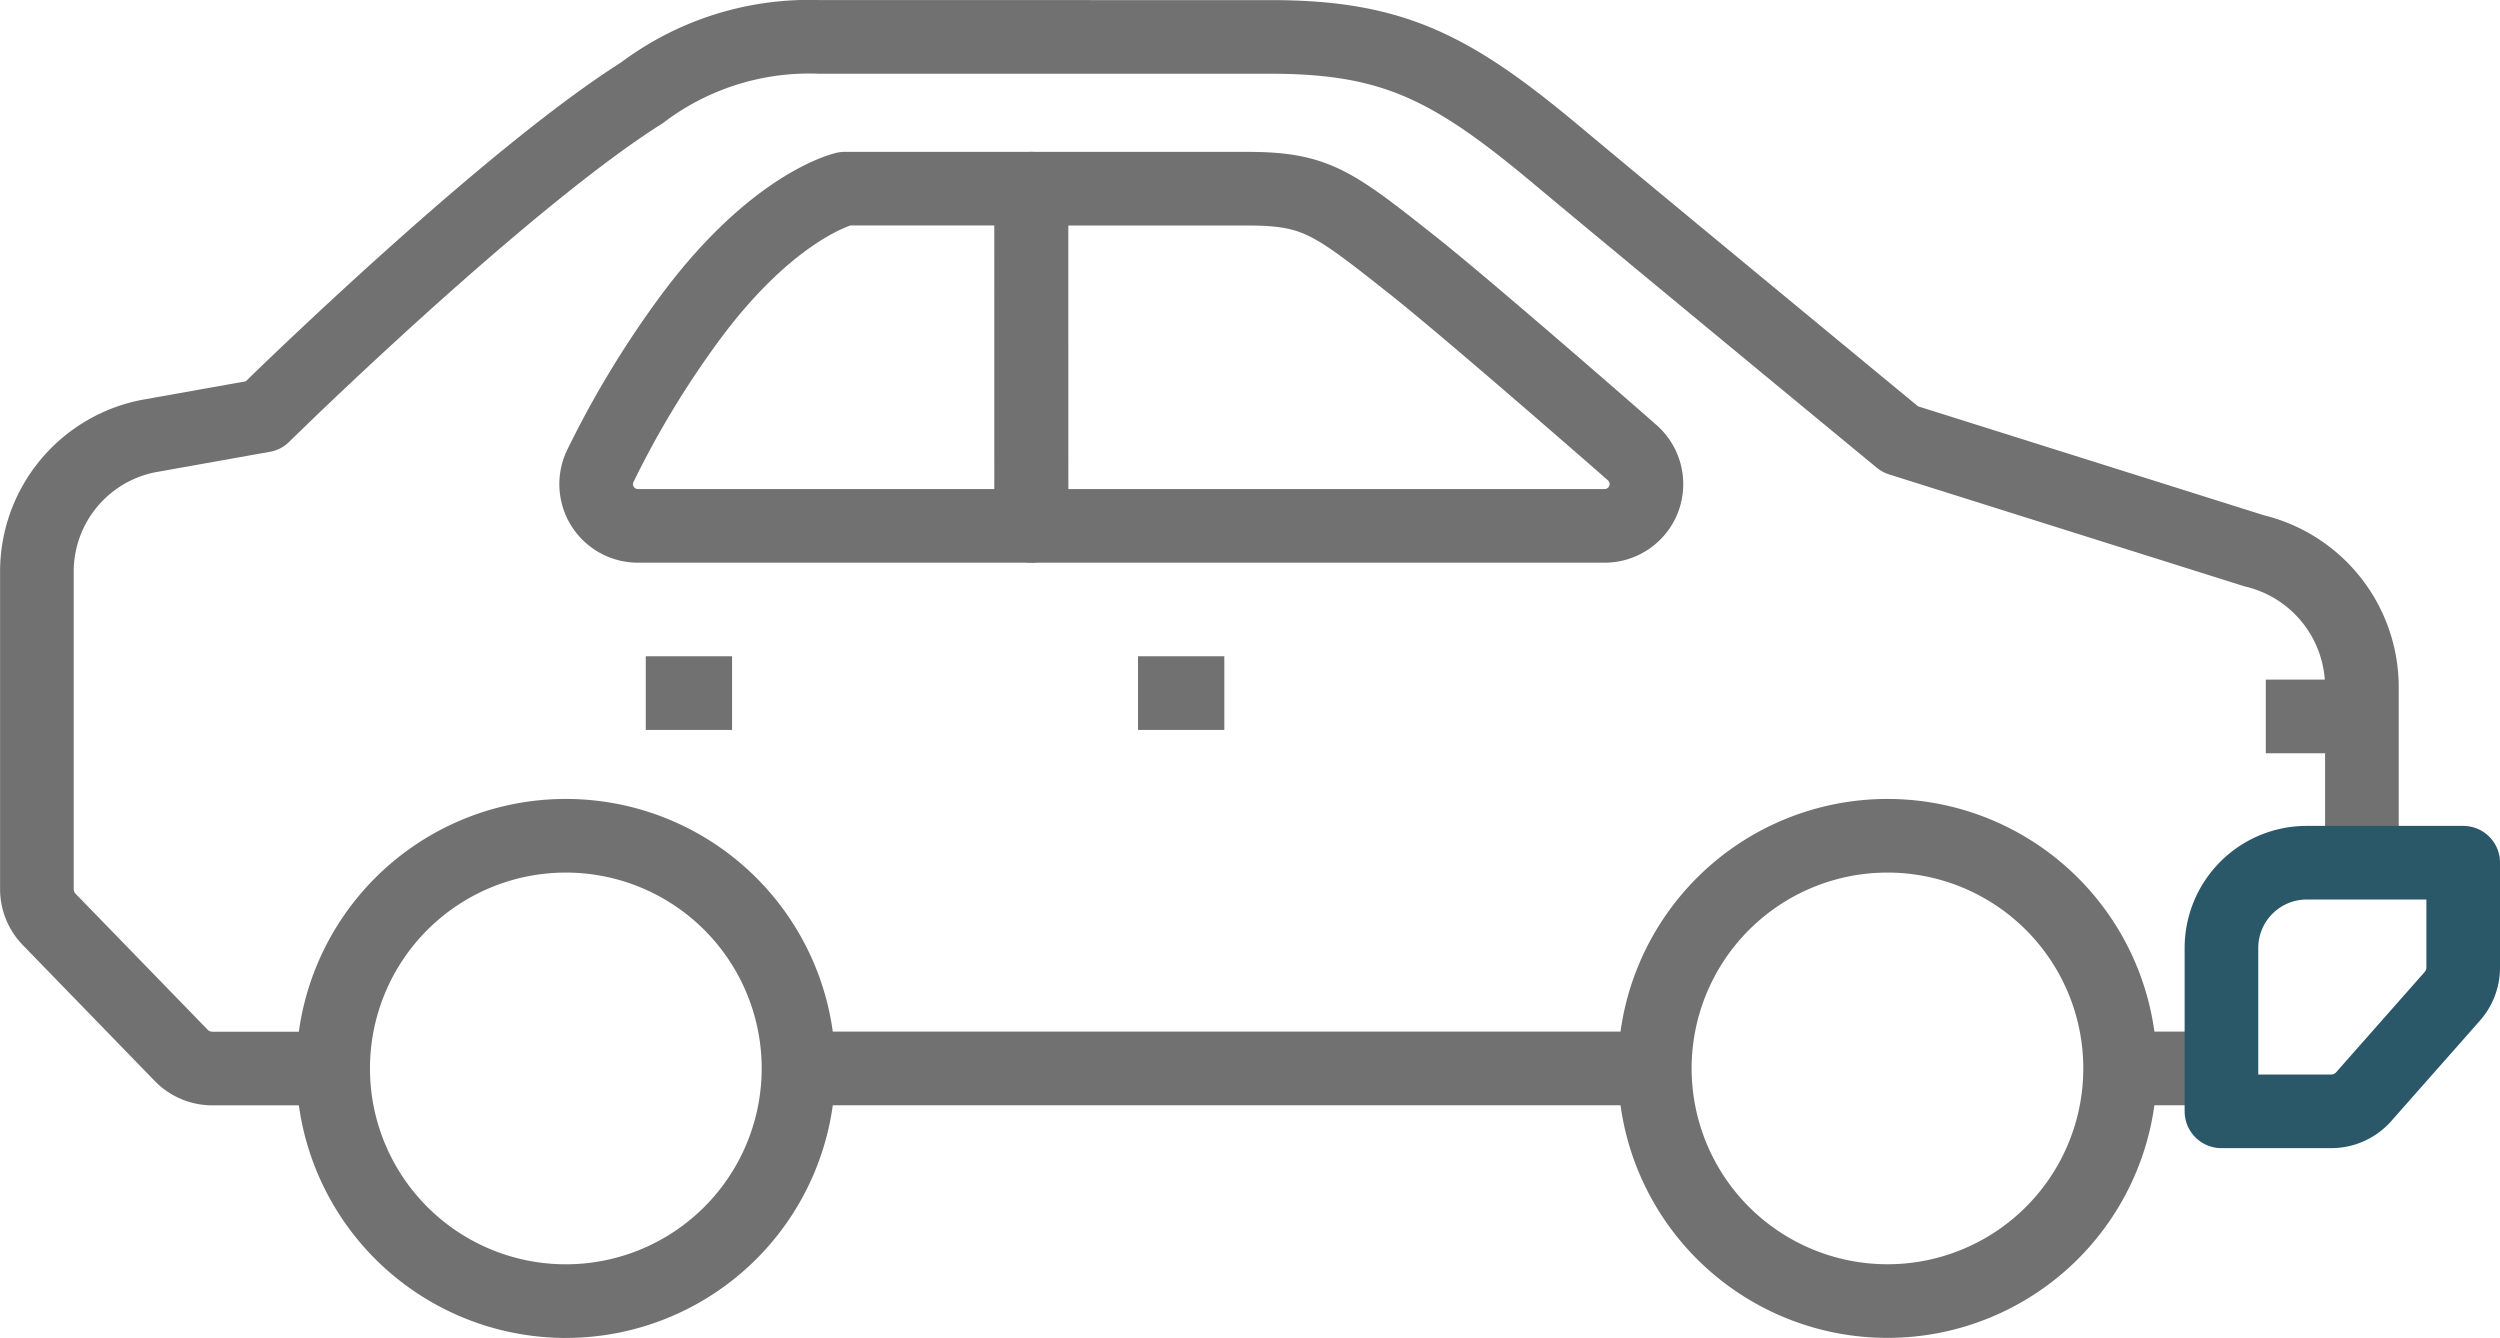
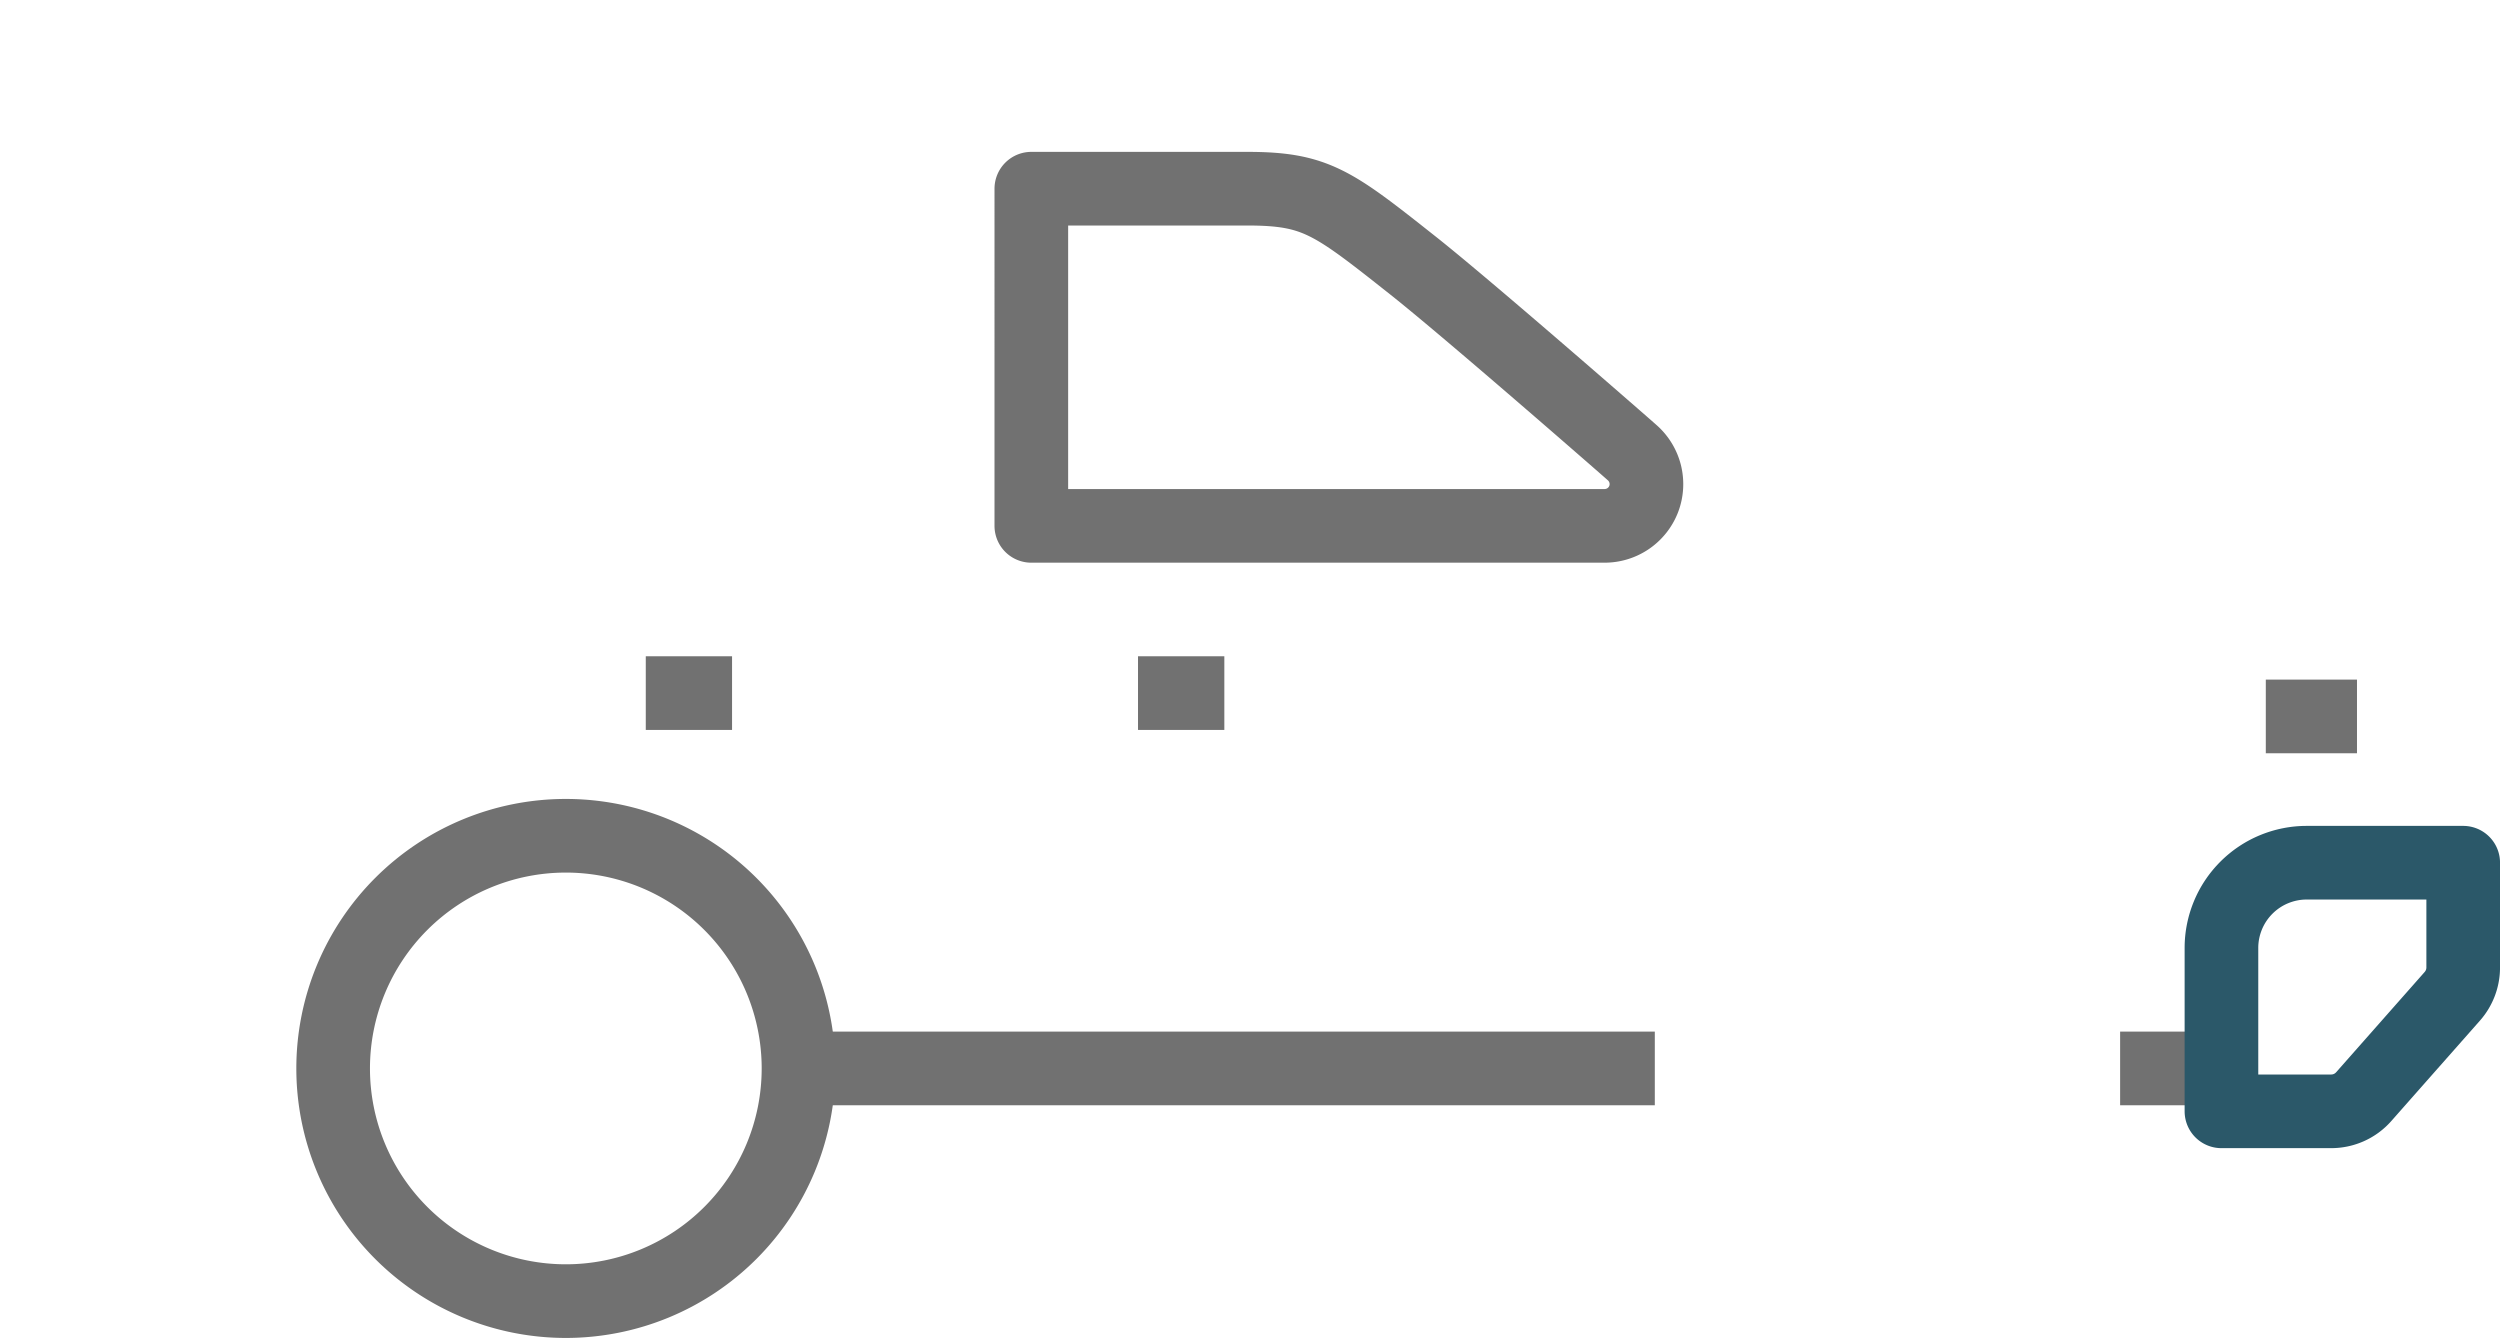
<svg xmlns="http://www.w3.org/2000/svg" width="101.847" height="54.506" viewBox="0 0 101.847 54.506">
  <g id="Group_231" data-name="Group 231" transform="translate(-709.606 -751.151)">
    <g id="Group_230" data-name="Group 230" transform="translate(711.106 752.651)">
      <path id="Path_36" data-name="Path 36" d="M765.069,769.718a1.706,1.706,0,0,1-1.6,1.1h-23.35V757.082h8.786c2.8,0,3.485.538,6.745,3.117,2.241,1.771,8.7,7.415,8.947,7.637A1.706,1.706,0,0,1,765.069,769.718Z" transform="translate(-699.604 -750.895)" fill="none" stroke="#717171" stroke-linejoin="round" stroke-width="3" />
      <path id="Path_37" data-name="Path 37" d="M738.709,785.439a9.479,9.479,0,1,1-9.479-9.479A9.479,9.479,0,0,1,738.709,785.439Z" transform="translate(-707.679 -743.412)" fill="none" stroke="#717171" stroke-linejoin="round" stroke-width="3" />
-       <path id="Path_38" data-name="Path 38" d="M777.266,785.439a9.478,9.478,0,1,1-9.477-9.479A9.478,9.478,0,0,1,777.266,785.439Z" transform="translate(-692.395 -743.412)" fill="none" stroke="#717171" stroke-linejoin="round" stroke-width="3" />
      <line id="Line_37" data-name="Line 37" x2="3.517" transform="translate(44.861 26.736)" fill="none" stroke="#717171" stroke-linejoin="round" stroke-width="3" />
      <line id="Line_38" data-name="Line 38" x2="3.515" transform="translate(24.808 26.736)" fill="none" stroke="#717171" stroke-linejoin="round" stroke-width="3" />
      <line id="Line_39" data-name="Line 39" x2="3.715" transform="translate(90.806 27.687)" fill="none" stroke="#717171" stroke-linejoin="round" stroke-width="3" />
      <line id="Line_40" data-name="Line 40" x2="34.884" transform="translate(31.031 42.026)" fill="none" stroke="#717171" stroke-linejoin="round" stroke-width="3" />
-       <path id="Path_39" data-name="Path 39" d="M805.827,786.3v-7.2a5.714,5.714,0,0,0-4.385-5.509l-14.426-4.544s-10.585-8.727-13.947-11.541c-4.312-3.61-6.7-4.851-11.706-4.851H743a11.3,11.3,0,0,0-7.247,2.28c-5.119,3.235-13.53,11.291-15.417,13.146l-4.686.836a5.628,5.628,0,0,0-4.541,5.489v12.967a1.778,1.778,0,0,0,.5,1.233l5.38,5.54a1.772,1.772,0,0,0,1.271.536h4.922" transform="translate(-711.106 -752.651)" fill="none" stroke="#717171" stroke-linejoin="round" stroke-width="3" />
      <line id="Line_41" data-name="Line 41" x2="3.809" transform="translate(84.871 42.026)" fill="none" stroke="#717171" stroke-linejoin="round" stroke-width="3" />
-       <path id="Path_40" data-name="Path 40" d="M745.156,770.818H729.13a1.7,1.7,0,0,1-1.546-2.42,38.954,38.954,0,0,1,3.54-5.882c3.284-4.517,6.118-5.359,6.43-5.435h7.6Z" transform="translate(-704.637 -750.895)" fill="none" stroke="#717171" stroke-linejoin="round" stroke-width="3" />
    </g>
    <path id="Path_41" data-name="Path 41" d="M784.69,776.746v4.269a1.772,1.772,0,0,1-.444,1.173l-3.607,4.086a1.763,1.763,0,0,1-1.325.6h-4.473V780.22a3.474,3.474,0,0,1,3.474-3.474Z" transform="translate(25.264 9.551)" fill="none" stroke="#2b5869" stroke-linejoin="round" stroke-width="3" />
  </g>
</svg>